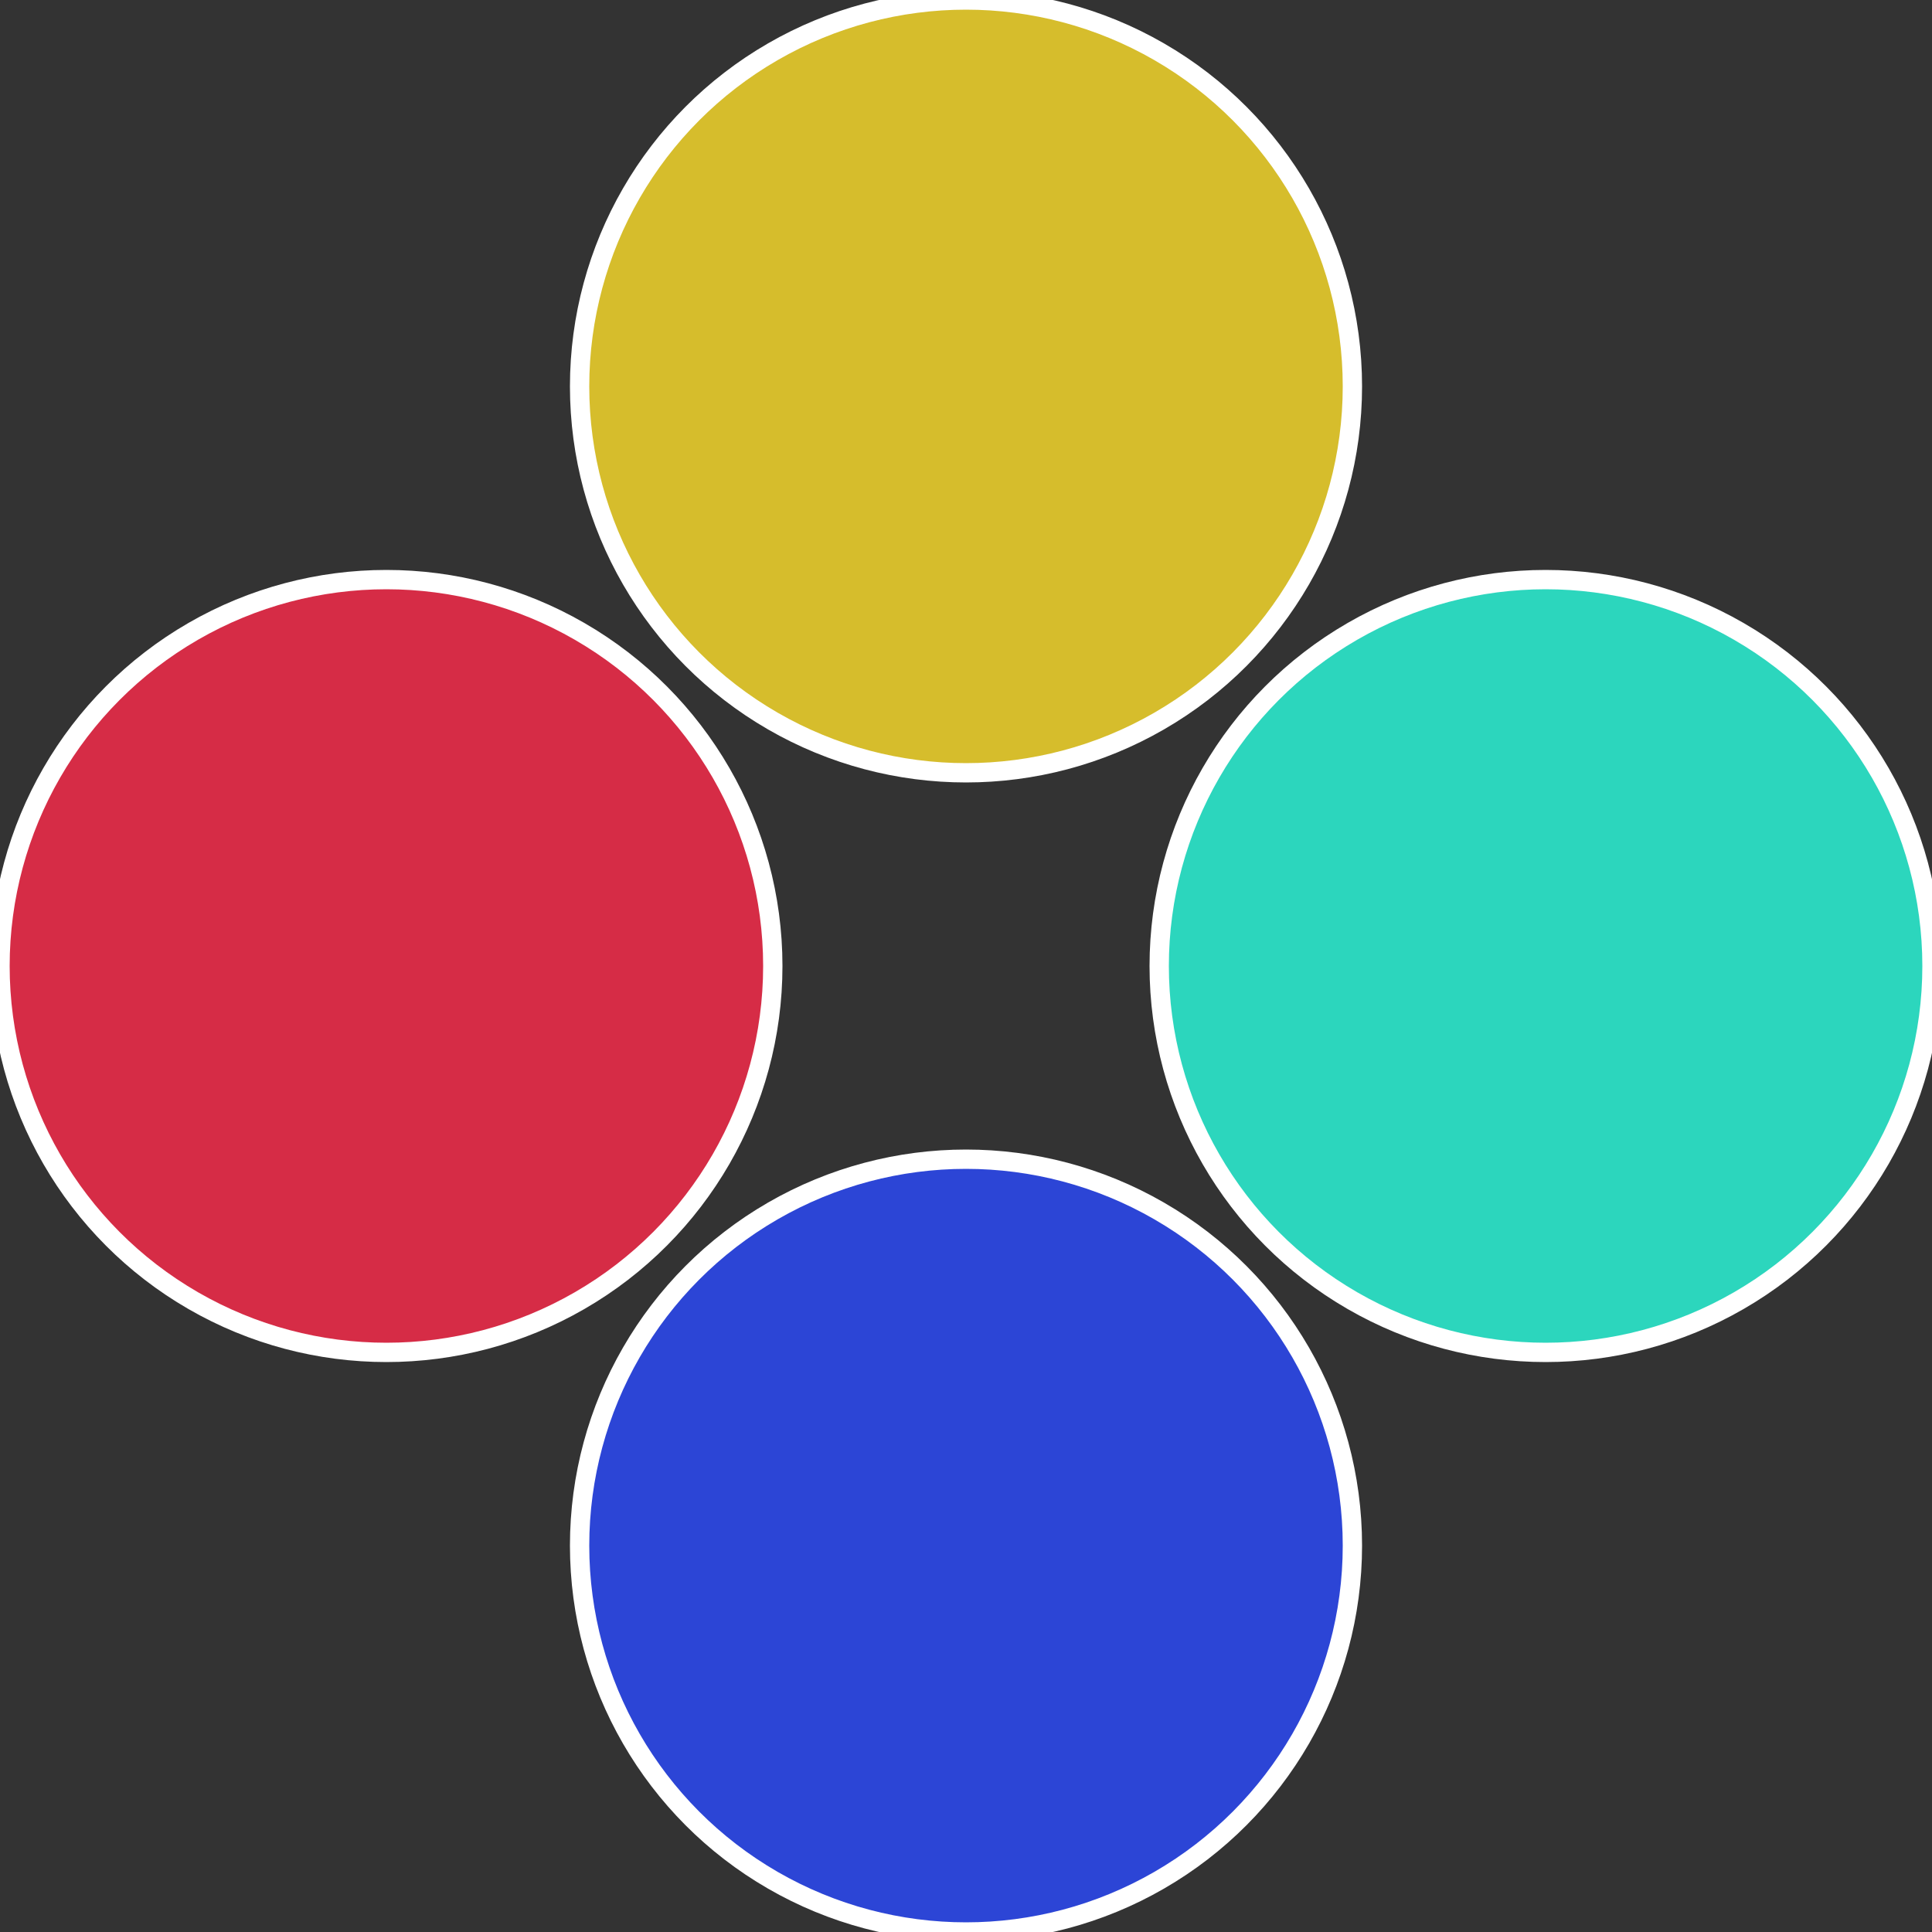
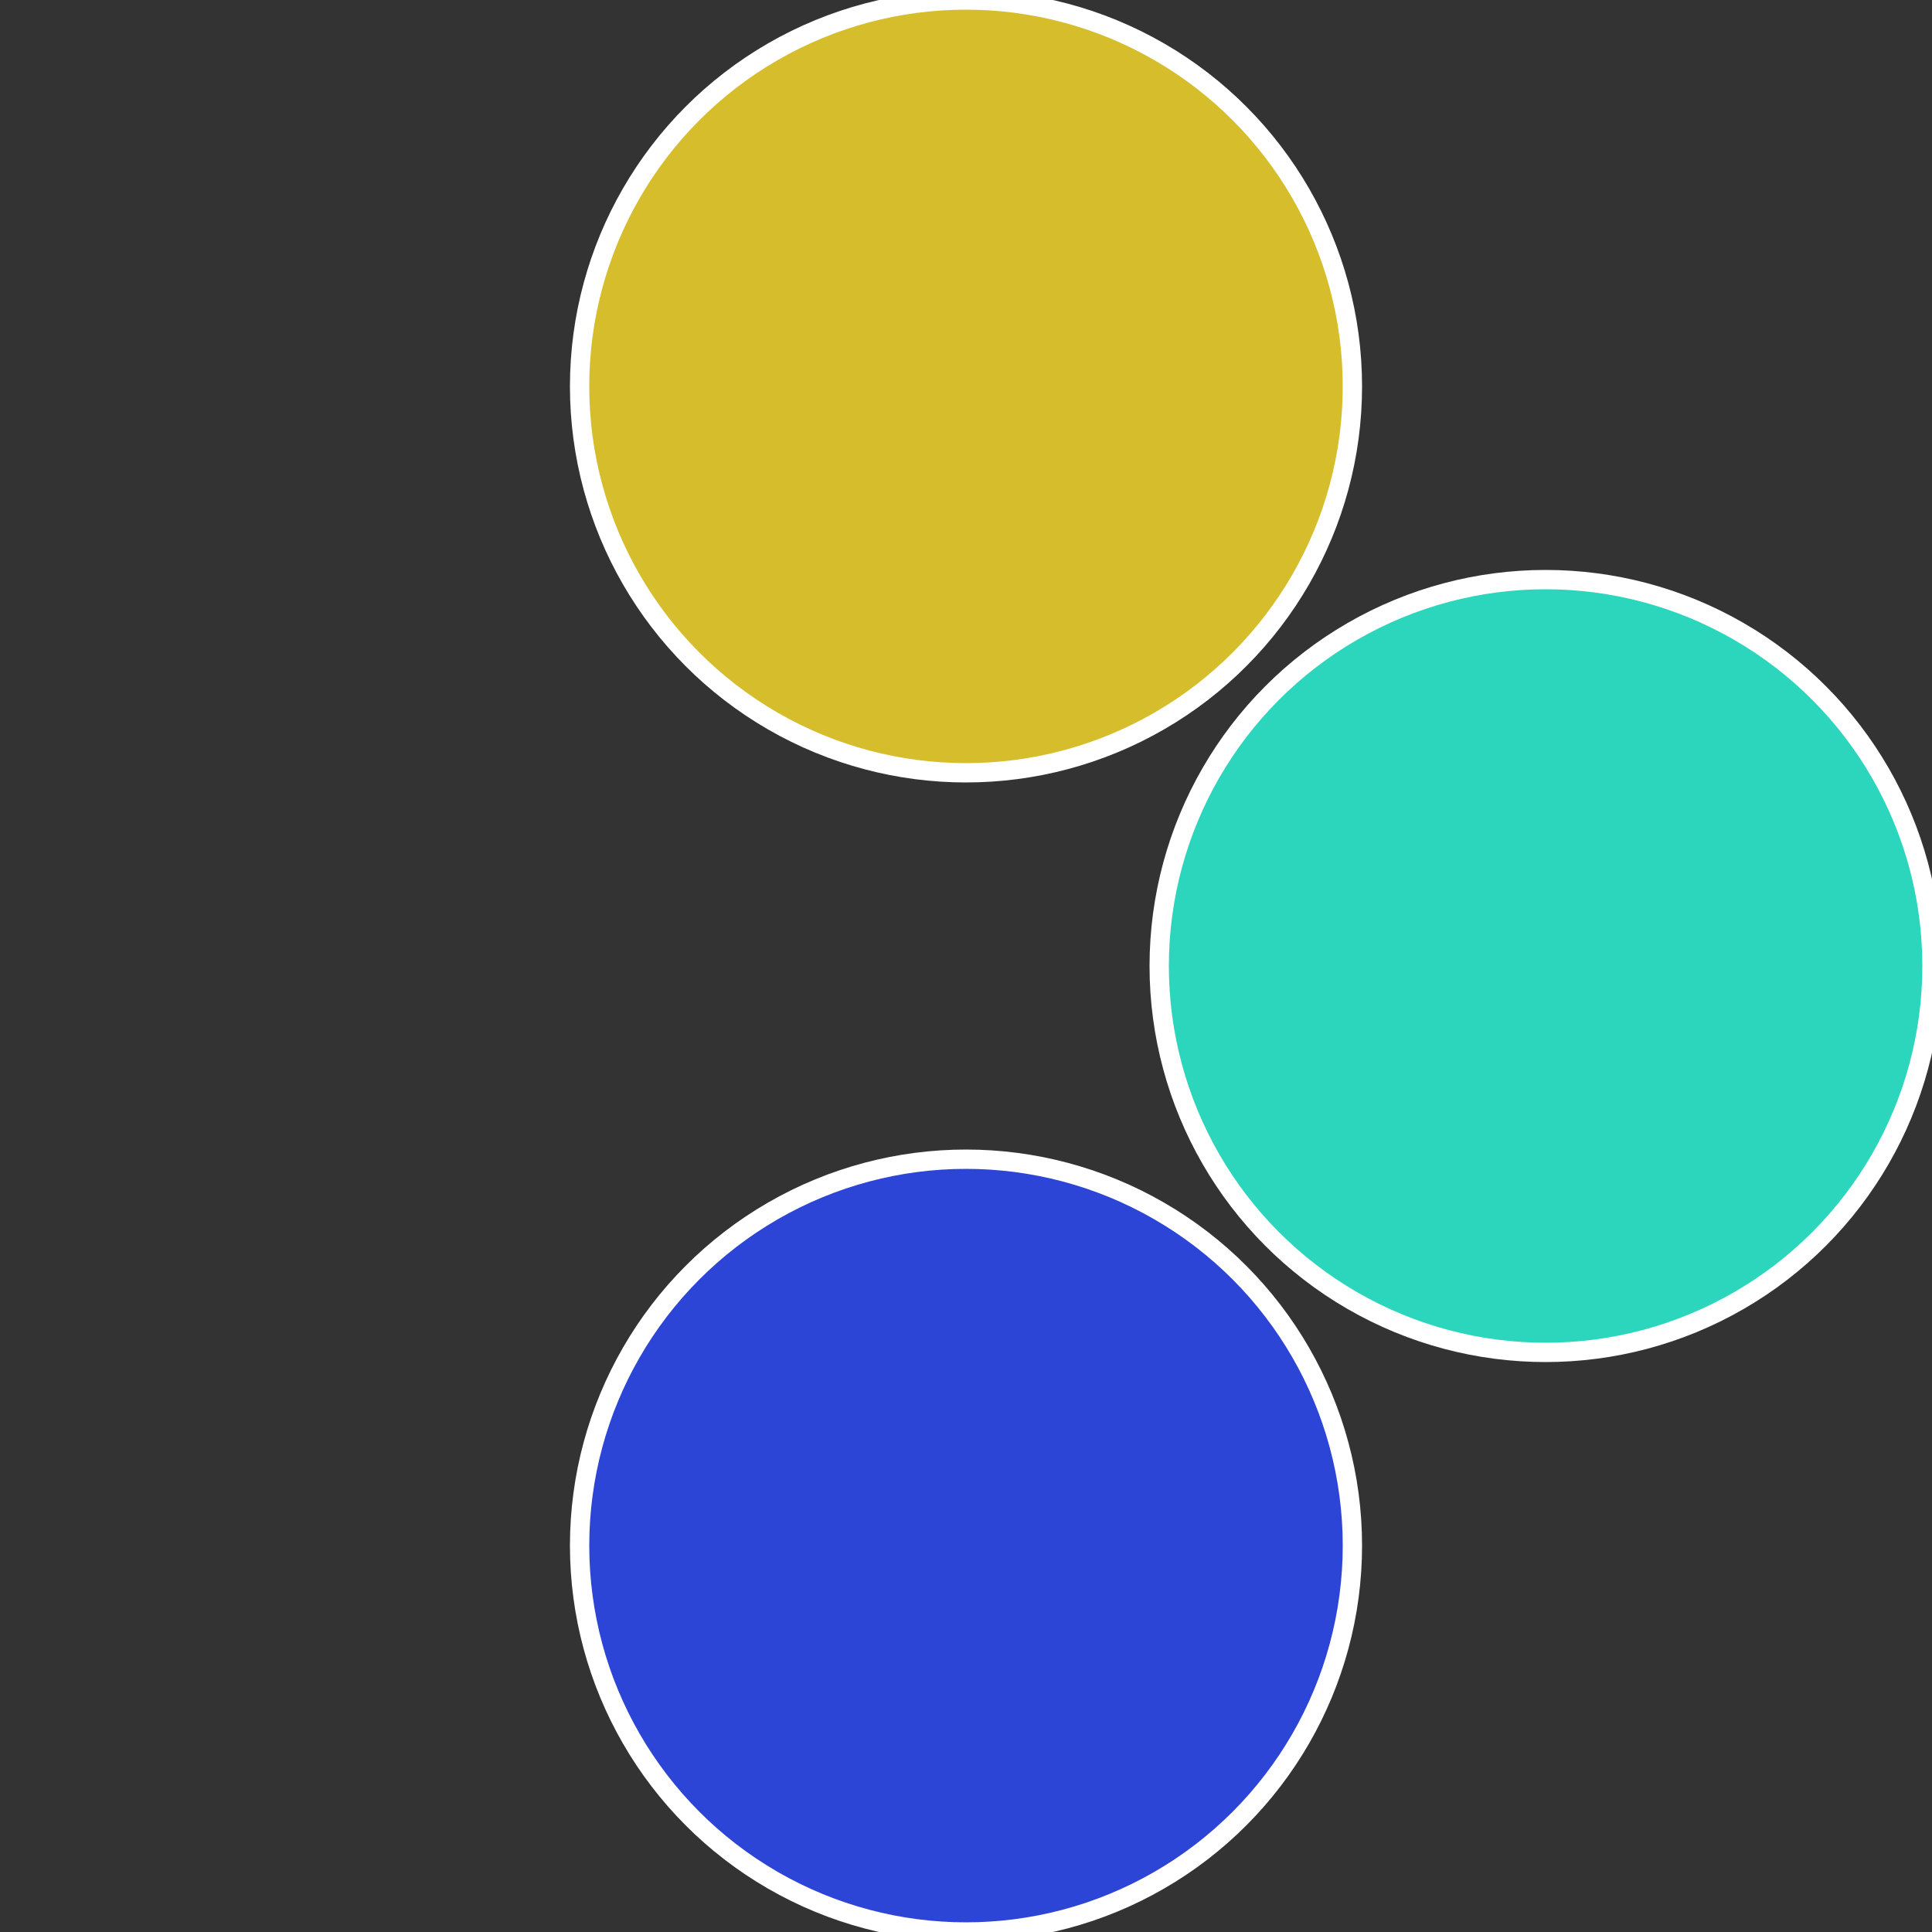
<svg xmlns="http://www.w3.org/2000/svg" width="500" height="500" viewBox="-1 -1 2 2">
  <rect x="-1" y="-1" width="2" height="2" fill="#333333" stroke="none" />
  <circle cx="0.6" cy="0" r="0.4" fill="#2cd6bd" stroke="#fff" stroke-width="1%" />
  <circle cx="3.6739403974421E-17" cy="0.6" r="0.4" fill="#2c45d6" stroke="#fff" stroke-width="1%" />
-   <circle cx="-0.6" cy="7.3478807948841E-17" r="0.4" fill="#d62c46" stroke="#fff" stroke-width="1%" />
  <circle cx="-1.1021821192326E-16" cy="-0.6" r="0.4" fill="#d6bd2c" stroke="#fff" stroke-width="1%" />
</svg>